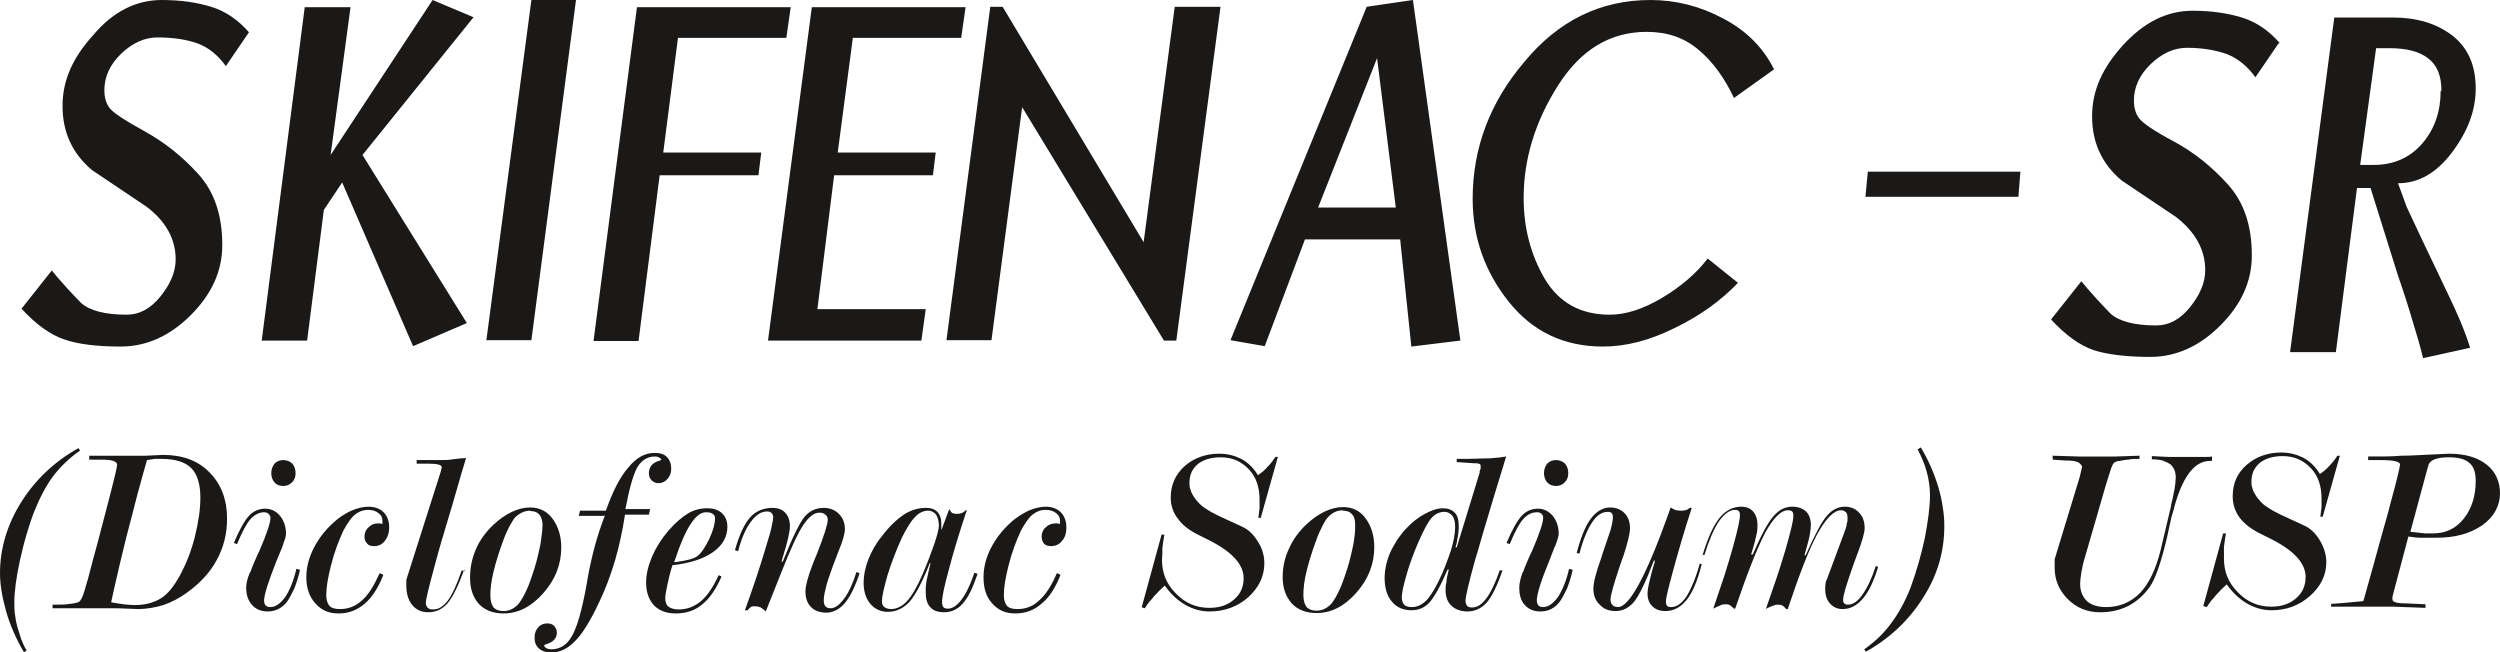
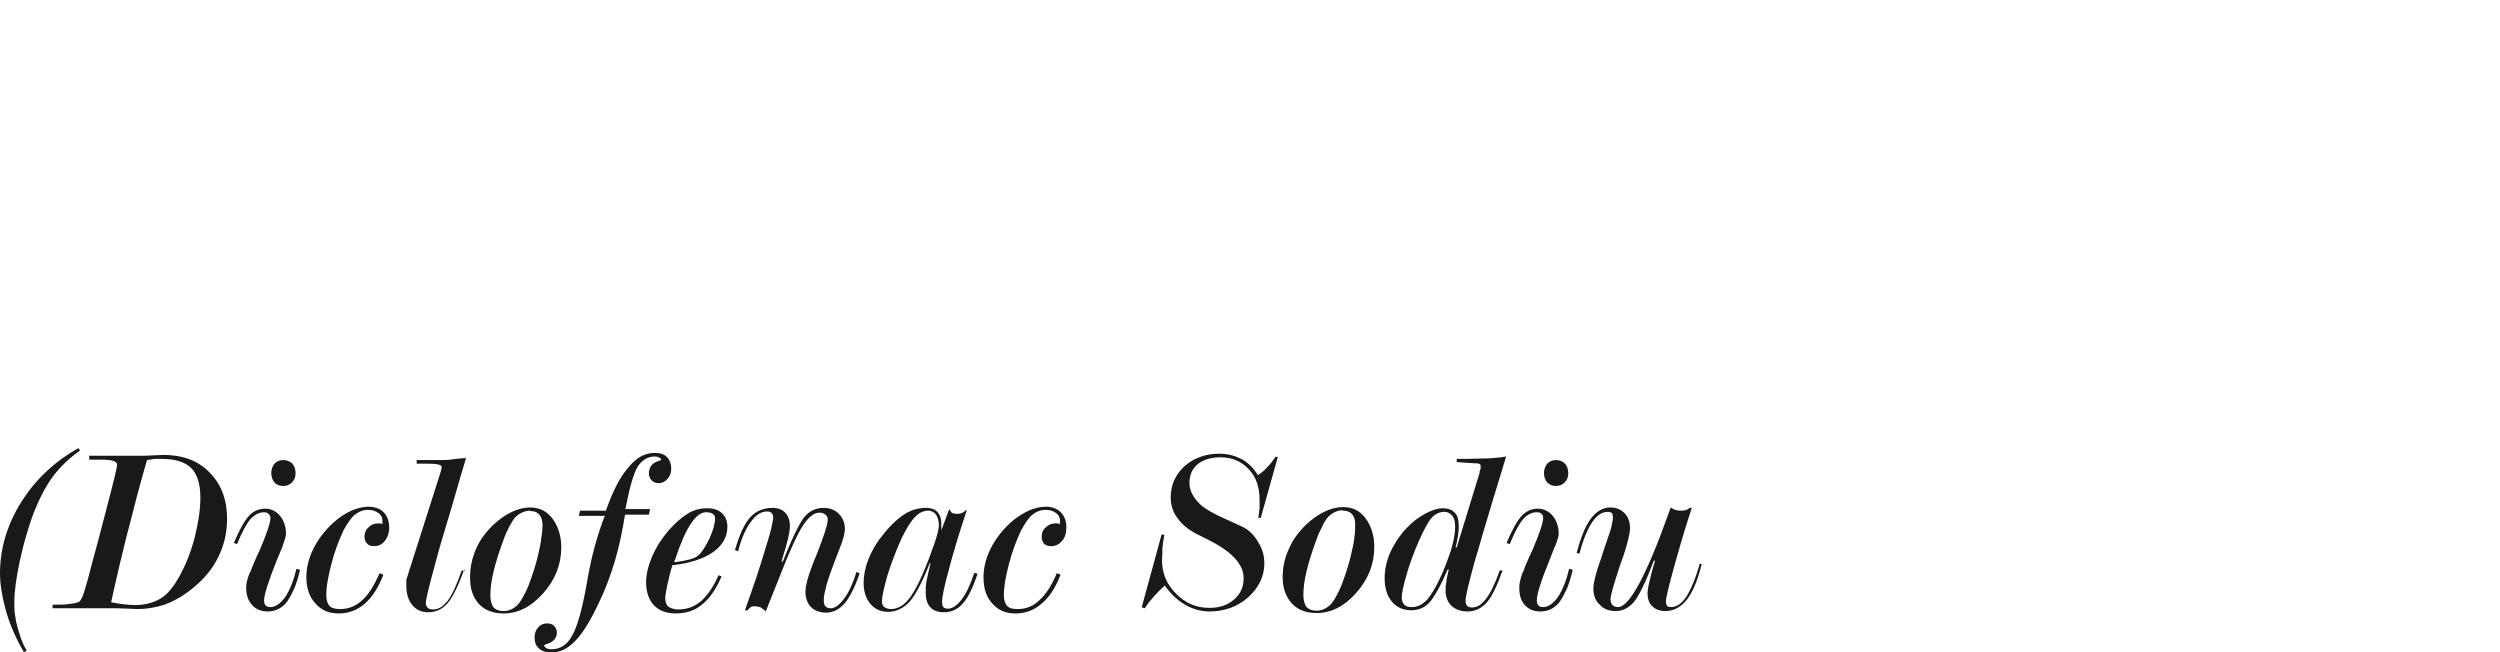
<svg xmlns="http://www.w3.org/2000/svg" viewBox="0 0 62.76 16.37">
  <defs>
    <style>.d{fill:#1b1918;fill-rule:evenodd;}</style>
  </defs>
  <g id="a" />
  <g id="b">
    <g id="c">
      <g>
-         <path class="d" d="M6.25,.81l-.58,.85c-.2-.28-.44-.47-.71-.57-.28-.1-.62-.15-1.01-.15-.32,0-.63,.14-.91,.41-.28,.27-.42,.58-.42,.91,0,.18,.04,.33,.13,.45,.09,.12,.38,.31,.87,.58s.94,.62,1.35,1.07c.41,.45,.61,1.04,.61,1.79,0,.65-.26,1.23-.79,1.76-.53,.53-1.12,.79-1.76,.79-.6,0-1.08-.06-1.42-.18-.35-.12-.7-.37-1.07-.77l.76-.96c.07,.09,.2,.24,.38,.44,.15,.16,.27,.29,.35,.37,.22,.2,.61,.3,1.15,.3,.32,0,.6-.15,.85-.46,.25-.31,.38-.62,.38-.93,0-.5-.24-.95-.73-1.32l-1.37-.92c-.5-.42-.74-.96-.74-1.61s.26-1.22,.78-1.79C2.84,.29,3.42,0,4.06,0c.47,0,.88,.06,1.24,.17,.36,.11,.68,.33,.95,.64h0Zm5.64-.38l-2.79,3.46,2.62,4.22-1.35,.58-1.78-4.11-.46,.69-.42,3.28h-1.14L7.65,.18h1.15l-.5,3.71L10.86,0l1.02,.43ZM14.46,0l-1.12,8.54h-1.13L13.34,0h1.13Zm5.39,.18l-.11,.77h-2.72l-.37,2.88h2.46l-.07,.57h-2.48l-.53,4.16h-1.13L15.99,.18h3.86ZM24.24,.18l-.11,.77h-2.72l-.38,2.88h2.46l-.07,.57h-2.48l-.42,3.36h2.72l-.11,.79h-3.85L20.38,.18h3.86Zm6.4-.01l-1.11,8.38h-.31l-3.56-5.86-.77,5.85h-1.13L24.86,.17h.31l3.54,5.91L29.49,.17h1.14Zm6.02,8.38l-1.23,.15-.28-2.69h-2.39l-1.01,2.68-.86-.15L34.31,.17,35.47,0l1.19,8.54Zm-1.62-3.34l-.47-3.75-1.48,3.75h1.95Zm9.51-3.48l-1.02,.73c-.24-.51-.54-.92-.89-1.21-.35-.3-.78-.45-1.3-.45-.92,0-1.66,.45-2.23,1.35-.57,.9-.86,1.84-.86,2.82,0,.76,.18,1.43,.53,2.03,.36,.6,.9,.9,1.63,.9,.4,0,.84-.14,1.31-.42,.47-.28,.86-.61,1.15-.99l.76,.61c-.42,.44-.94,.82-1.58,1.13-.64,.32-1.24,.47-1.81,.47-.97,0-1.76-.37-2.36-1.12-.6-.75-.91-1.61-.91-2.59,0-1.27,.43-2.42,1.3-3.44C39.12,.52,40.18,0,41.43,0c.63,0,1.24,.15,1.82,.46,.58,.3,1.01,.73,1.28,1.27h0Z" />
-         <path class="d" d="M50.72,4.31l-.05,.63h-3.84l.06-.63h3.84Z" />
-         <path class="d" d="M57.2,1.09l-.58,.85c-.2-.28-.44-.47-.71-.58-.28-.1-.62-.16-1.01-.16-.32,0-.63,.14-.91,.41-.28,.27-.42,.58-.42,.91,0,.18,.04,.33,.13,.45,.09,.12,.38,.32,.87,.58,.5,.27,.94,.62,1.35,1.07,.41,.45,.61,1.04,.61,1.79,0,.65-.26,1.23-.79,1.76-.53,.53-1.12,.79-1.76,.79-.6,0-1.08-.06-1.42-.17-.35-.12-.7-.37-1.07-.77l.76-.96c.07,.09,.2,.24,.38,.44,.15,.16,.27,.29,.35,.37,.22,.2,.61,.3,1.15,.3,.32,0,.6-.15,.85-.46,.25-.31,.38-.62,.38-.93,0-.5-.24-.95-.73-1.33l-1.37-.92c-.5-.42-.74-.96-.74-1.61s.26-1.22,.78-1.79c.52-.57,1.1-.86,1.74-.86,.47,0,.88,.06,1.24,.17,.36,.11,.68,.33,.95,.64h0Z" />
-         <path class="d" d="M62.15,2.23c0,.54-.2,1.07-.59,1.59-.39,.52-.84,.78-1.36,.78l.22,.6,.38,.81,.63,1.32c.25,.51,.45,.98,.58,1.4l-1.18,.26c-.08-.32-.17-.63-.27-.95-.09-.31-.21-.69-.36-1.12l-.69-2.2h-.34l-.53,4.12h-1.15L58.6,.44h1.48c.59,0,1.09,.15,1.48,.45,.39,.3,.59,.74,.59,1.33h0Zm-.86,.05c0-.38-.11-.65-.34-.82-.22-.17-.54-.25-.96-.25h-.34l-.4,2.93h.34c.5,0,.91-.18,1.22-.54,.31-.36,.46-.8,.46-1.32h0Z" />
        <g>
          <path class="d" d="M.6,16.37c-.19-.32-.34-.66-.44-1-.1-.35-.16-.68-.16-.98,0-.62,.18-1.22,.53-1.78,.35-.56,.83-1.02,1.44-1.36l.04,.06c-.27,.19-.49,.4-.68,.65-.17,.23-.33,.53-.47,.88-.08,.2-.14,.4-.2,.6-.06,.2-.11,.41-.16,.63-.09,.42-.14,.77-.14,1.05,0,.12,0,.23,.02,.33,.01,.1,.03,.2,.06,.3,.03,.1,.06,.19,.09,.29,.04,.1,.08,.2,.14,.29l-.06,.04Zm3.09-4.82c-.07,.24-.15,.53-.24,.86-.08,.31-.17,.67-.28,1.08-.12,.48-.22,.91-.31,1.31l-.07,.32c.12,.02,.22,.04,.32,.05,.1,.01,.19,.02,.27,.02,.26,0,.48-.06,.66-.17,.18-.11,.33-.31,.48-.58,.15-.28,.28-.6,.37-.96,.09-.36,.14-.69,.14-.99,0-.34-.08-.59-.23-.74-.15-.15-.4-.23-.74-.23h-.18l-.19,.03Zm-2.37,3.72v-.09c.18,0,.32,0,.43-.02,.11-.01,.19-.03,.23-.05,.05-.03,.1-.13,.15-.31,.04-.12,.11-.38,.21-.77,.1-.36,.16-.59,.19-.71,.06-.22,.11-.43,.17-.65,.16-.61,.24-.95,.24-1,0-.09-.13-.13-.38-.13h-.32v-.1h.72c.08,0,.21,0,.4,0,.18,0,.29,0,.31,0l.42-.02c.49,0,.88,.14,1.17,.44,.29,.29,.44,.68,.44,1.16,0,.37-.08,.71-.26,1.04-.17,.32-.43,.59-.75,.82-.19,.14-.39,.24-.59,.31-.2,.06-.42,.1-.64,.1l-.51-.02c-.09,0-.21,0-.36,0-.14,0-.24,0-.29,0h-.96Zm5.49-3.39c0-.1,.03-.17,.08-.24,.06-.06,.13-.09,.22-.09s.17,.03,.23,.09c.05,.06,.08,.14,.08,.24s-.03,.17-.09,.23c-.06,.06-.13,.09-.22,.09s-.17-.03-.22-.09c-.05-.06-.08-.14-.08-.23h0Zm.72,2.43c-.04,.18-.09,.33-.14,.46-.06,.13-.12,.24-.18,.33-.13,.17-.3,.25-.49,.25-.16,0-.29-.05-.39-.16-.1-.11-.15-.25-.15-.44,0-.1,.03-.23,.09-.37l.02-.03c.04-.12,.12-.31,.23-.54,.18-.42,.27-.69,.27-.81,0-.04-.02-.07-.05-.1-.03-.03-.07-.04-.11-.04-.12,0-.24,.06-.34,.17-.1,.11-.21,.32-.34,.63l-.08-.03c.14-.33,.27-.56,.38-.68,.11-.12,.25-.18,.41-.18,.14,0,.27,.06,.37,.18,.1,.12,.15,.28,.15,.45,0,.06-.03,.15-.08,.29l-.02,.06-.13,.31c-.21,.53-.32,.87-.32,1.01,0,.06,.01,.1,.04,.13,.03,.03,.07,.04,.12,.04,.13,0,.25-.09,.37-.25,.11-.17,.21-.4,.28-.71l.08,.02Zm2.09,.13c-.13,.33-.29,.57-.47,.72-.19,.16-.4,.24-.65,.24s-.43-.08-.58-.25c-.15-.16-.23-.38-.23-.66,0-.24,.06-.48,.18-.72,.12-.24,.29-.46,.5-.65,.15-.14,.3-.23,.45-.3,.14-.06,.29-.1,.43-.1,.16,0,.29,.05,.38,.14,.09,.09,.14,.22,.14,.38,0,.14-.04,.25-.11,.34-.07,.09-.16,.13-.27,.13-.08,0-.14-.02-.17-.06-.05-.05-.07-.11-.07-.18,0-.09,.03-.17,.1-.23,.07-.07,.14-.1,.23-.1h.05s.05,0,.07,.02v-.09c0-.08-.03-.14-.1-.19-.06-.05-.15-.08-.26-.08-.12,0-.23,.04-.33,.12s-.19,.22-.29,.4c-.12,.26-.23,.55-.31,.87-.04,.16-.07,.3-.09,.42-.02,.13-.03,.23-.03,.33,0,.12,.03,.21,.08,.27,.06,.06,.15,.08,.27,.08,.2,0,.39-.07,.55-.22,.16-.14,.3-.37,.44-.68l.08,.03Zm2.03-.14c-.14,.4-.28,.68-.41,.84-.13,.15-.29,.23-.49,.23-.17,0-.3-.06-.4-.18-.1-.12-.15-.29-.15-.49v-.14s.03-.09,.04-.13l.78-2.45,.05-.16,.02-.09c0-.06-.11-.09-.34-.09h-.29v-.09c.06,0,.16,0,.29,0,.13,0,.23,0,.31,0,.1,0,.2,0,.31-.02,.15-.02,.26-.03,.33-.03-.06,.2-.18,.59-.34,1.16-.16,.52-.24,.82-.27,.9-.06,.21-.12,.42-.18,.65-.14,.52-.22,.83-.22,.93,0,.05,.02,.09,.05,.12,.03,.03,.08,.04,.13,.04,.14,0,.25-.07,.37-.22,.11-.15,.23-.4,.35-.76l.08,.02Zm1.66-1.48c-.14,0-.26,.06-.37,.16-.05,.05-.09,.13-.15,.23-.05,.1-.11,.22-.16,.37-.1,.27-.18,.52-.24,.77-.06,.24-.08,.44-.08,.6,0,.13,.03,.23,.08,.3,.06,.06,.14,.09,.25,.09,.13,0,.24-.05,.34-.14,.09-.09,.18-.25,.28-.48,.11-.29,.2-.56,.26-.84,.03-.13,.06-.26,.07-.38,.02-.12,.03-.23,.03-.32,0-.11-.03-.2-.08-.26-.05-.06-.12-.09-.22-.09h0Zm0-.08c.23,0,.42,.09,.56,.28,.14,.19,.22,.43,.22,.72,0,.43-.15,.81-.45,1.15-.3,.34-.63,.51-1,.51-.26,0-.47-.08-.62-.24-.15-.17-.22-.38-.22-.66,0-.25,.05-.49,.15-.72,.1-.23,.25-.43,.44-.61,.15-.14,.31-.25,.46-.32,.15-.07,.3-.11,.45-.11h0Zm1.86,.21h-.64l.03-.13h.65c.17-.48,.35-.84,.56-1.08,.2-.25,.42-.37,.66-.37,.14,0,.24,.03,.31,.1,.07,.07,.11,.17,.11,.3,0,.1-.03,.18-.09,.25-.06,.07-.14,.11-.23,.11-.07,0-.13-.03-.17-.07-.05-.05-.07-.11-.07-.18,0-.15,.08-.26,.25-.31,.03,0,.05-.02,.06-.03,0-.02-.02-.04-.05-.05-.03-.02-.06-.03-.11-.03-.18,0-.33,.09-.44,.27-.1,.17-.2,.53-.3,1.05h.62l-.03,.14h-.6c-.06,.39-.14,.77-.25,1.15-.11,.37-.24,.72-.4,1.05-.21,.45-.41,.78-.6,.97-.19,.2-.39,.29-.6,.29-.13,0-.23-.03-.31-.1-.08-.07-.11-.16-.11-.28,0-.1,.03-.18,.09-.25,.06-.07,.14-.1,.23-.1,.07,0,.13,.02,.17,.06,.04,.05,.07,.1,.07,.17,0,.14-.09,.24-.26,.29-.04,.01-.06,.03-.06,.04,0,.02,.02,.03,.05,.06,.04,.02,.08,.03,.13,.03,.22,0,.39-.11,.51-.32,.13-.21,.26-.65,.38-1.33l.02-.12c.1-.56,.24-1.09,.44-1.6h0Zm1.75,1.16h.05c.29-.04,.47-.09,.55-.16,.1-.08,.19-.23,.29-.43,.09-.2,.14-.37,.14-.51,0-.05-.02-.09-.06-.11-.04-.03-.09-.04-.17-.04-.25,0-.51,.39-.77,1.18l-.03,.08Zm1.19,.37c-.14,.32-.3,.55-.49,.7-.18,.15-.4,.22-.66,.22-.23,0-.41-.07-.54-.2-.13-.14-.2-.33-.2-.58,0-.2,.05-.41,.15-.65,.1-.23,.24-.45,.42-.66,.17-.19,.32-.32,.48-.42,.15-.09,.31-.13,.48-.13s.28,.04,.37,.12c.09,.08,.14,.2,.14,.34,0,.26-.12,.47-.36,.64-.24,.17-.58,.28-1.02,.33-.06,.19-.1,.36-.13,.51-.03,.15-.05,.25-.05,.32,0,.09,.03,.17,.08,.21,.06,.04,.14,.07,.25,.07,.22,0,.4-.07,.57-.21,.16-.14,.31-.36,.44-.65l.07,.03Zm1.11,.86s-.08-.06-.12-.09c-.05-.02-.1-.03-.15-.03-.04,0-.08,0-.1,.02-.03,.02-.05,.04-.08,.08h-.07c.21-.58,.38-1.09,.51-1.53,.06-.21,.12-.38,.15-.52,.03-.14,.05-.23,.05-.28,0-.04-.01-.08-.04-.11-.03-.03-.06-.04-.12-.04-.14,0-.28,.09-.4,.26-.13,.17-.24,.42-.32,.74l-.08-.03c.11-.38,.23-.65,.38-.82,.14-.16,.34-.24,.56-.24,.14,0,.25,.04,.32,.12,.08,.08,.12,.2,.12,.34s-.06,.4-.18,.78l-.03,.11h.03c.24-.6,.42-.97,.55-1.13,.13-.15,.29-.22,.48-.22,.15,0,.28,.05,.38,.15,.1,.1,.15,.23,.15,.38,0,.11-.05,.3-.16,.56l-.13,.34c-.11,.3-.18,.51-.2,.63-.03,.11-.04,.2-.04,.26,0,.06,.01,.11,.04,.15,.03,.03,.07,.05,.13,.05,.11,0,.22-.08,.34-.24,.12-.16,.22-.38,.31-.67l.08,.03c-.12,.36-.25,.61-.38,.76-.13,.15-.29,.23-.46,.23-.16,0-.29-.05-.38-.14-.09-.09-.14-.22-.14-.39,0-.14,.06-.37,.18-.68l.06-.15,.05-.12c.18-.46,.27-.74,.27-.85,0-.06-.02-.1-.06-.13-.03-.03-.08-.05-.15-.05-.14,0-.27,.11-.41,.32-.14,.21-.32,.61-.55,1.19l-.39,.98Zm3.15-.05c.14,0,.28-.07,.4-.2,.12-.13,.25-.35,.38-.65,.13-.3,.23-.57,.31-.8,.07-.21,.11-.37,.11-.45,0-.11-.03-.2-.07-.27-.05-.06-.11-.1-.2-.1-.11,0-.23,.05-.33,.16-.1,.1-.21,.28-.33,.52-.14,.31-.26,.62-.36,.94-.09,.32-.14,.54-.14,.65,0,.07,.02,.12,.06,.15,.04,.03,.1,.05,.18,.05h0Zm2.17-.88c-.12,.35-.24,.6-.37,.74-.13,.15-.29,.22-.47,.22-.15,0-.27-.04-.34-.12-.08-.08-.12-.2-.12-.37,0-.04,0-.08,0-.13,0-.04,.01-.09,.02-.17,.03-.13,.06-.28,.1-.44h-.02c-.19,.48-.36,.8-.51,.97-.15,.16-.33,.25-.54,.25-.18,0-.33-.07-.44-.2-.11-.13-.17-.31-.17-.53,0-.19,.04-.38,.12-.59,.08-.2,.19-.4,.34-.58,.18-.24,.37-.42,.55-.54,.18-.12,.37-.17,.56-.17,.12,0,.21,.03,.28,.1,.06,.06,.1,.16,.1,.27v.17h.01l.19-.51c.03,.05,.05,.08,.07,.1,.03,0,.06,.02,.1,.02,.05,0,.1,0,.14-.02,.03-.01,.07-.03,.1-.07h.03c-.19,.57-.34,1.06-.45,1.49-.12,.43-.17,.69-.17,.81,0,.06,.01,.1,.03,.13,.03,.03,.06,.04,.12,.04,.11,0,.23-.08,.34-.23,.11-.14,.22-.37,.32-.67l.07,.02Zm2.08,.03c-.13,.33-.29,.57-.48,.72-.18,.16-.4,.24-.65,.24s-.43-.08-.58-.25c-.15-.16-.22-.38-.22-.66,0-.24,.06-.48,.18-.72,.12-.24,.29-.46,.5-.65,.15-.14,.31-.23,.45-.3,.14-.06,.29-.1,.43-.1,.16,0,.29,.05,.38,.14,.09,.09,.14,.22,.14,.38,0,.14-.03,.25-.11,.34-.07,.09-.17,.13-.27,.13-.08,0-.14-.02-.18-.06-.04-.05-.06-.11-.06-.18,0-.09,.03-.17,.1-.23,.07-.07,.15-.1,.24-.1h.05s.05,0,.07,.02v-.09c0-.08-.03-.14-.1-.19-.06-.05-.15-.08-.26-.08-.12,0-.23,.04-.33,.12s-.19,.22-.29,.4c-.12,.26-.23,.55-.31,.87-.04,.16-.07,.3-.09,.42-.02,.13-.03,.23-.03,.33,0,.12,.03,.21,.08,.27,.06,.06,.14,.08,.27,.08,.2,0,.39-.07,.54-.22,.16-.14,.31-.37,.44-.68l.08,.03Zm2.04,.81l.5-1.83h.07c-.02,.13-.04,.24-.05,.34v.11c0,.11-.01,.17-.01,.18,0,.33,.11,.61,.35,.85,.23,.24,.51,.36,.84,.36,.26,0,.46-.07,.62-.21,.16-.14,.24-.31,.24-.54,0-.35-.31-.68-.93-.98l-.18-.09c-.25-.12-.43-.26-.54-.42-.12-.15-.18-.33-.18-.53,0-.32,.12-.58,.35-.79,.23-.2,.52-.31,.87-.31,.21,0,.39,.05,.55,.13,.17,.09,.31,.23,.42,.41,.04-.03,.08-.06,.12-.09,.04-.04,.08-.07,.12-.12,.08-.08,.14-.16,.2-.25h.06l-.43,1.53h-.06l.03-.24v-.21c0-.31-.08-.57-.27-.77-.19-.2-.42-.3-.71-.3-.24,0-.43,.06-.57,.17-.14,.12-.21,.27-.21,.47,0,.05,0,.1,.02,.15,.01,.05,.03,.1,.06,.15,.05,.09,.12,.18,.22,.27,.06,.05,.14,.1,.24,.16,.11,.06,.25,.13,.41,.2,.16,.07,.28,.13,.39,.18,.15,.07,.28,.2,.38,.37,.11,.17,.16,.35,.16,.54,0,.33-.14,.61-.4,.85-.27,.24-.6,.36-.98,.36-.21,0-.42-.06-.61-.17-.19-.11-.36-.27-.51-.48-.09,.08-.18,.17-.27,.27-.04,.05-.08,.1-.12,.14-.04,.05-.07,.1-.11,.16l-.06-.02Zm5.05-2.44c-.14,0-.26,.06-.36,.16-.05,.05-.1,.13-.15,.23-.05,.1-.11,.22-.16,.37-.1,.27-.18,.52-.24,.77-.06,.24-.08,.44-.08,.6,0,.13,.03,.23,.08,.3,.06,.06,.14,.09,.25,.09,.13,0,.24-.05,.34-.14,.09-.09,.18-.25,.28-.48,.11-.29,.2-.56,.26-.84,.03-.13,.06-.26,.07-.38,.02-.12,.02-.23,.02-.32,0-.11-.02-.2-.08-.26-.05-.06-.12-.09-.23-.09h0Zm.01-.08c.23,0,.42,.09,.56,.28s.22,.43,.22,.72c0,.43-.15,.81-.45,1.15-.3,.34-.63,.51-1,.51-.26,0-.47-.08-.62-.24-.15-.17-.23-.38-.23-.66,0-.25,.05-.49,.16-.72,.1-.23,.25-.43,.44-.61,.15-.14,.31-.25,.46-.32,.15-.07,.3-.11,.45-.11h0Zm1.47,2.26c0,.08,.02,.14,.06,.19,.04,.04,.1,.06,.19,.06,.13,0,.24-.05,.34-.14,.1-.09,.21-.26,.33-.5,.14-.28,.23-.54,.31-.77,.07-.23,.11-.43,.11-.6,0-.12-.02-.22-.07-.28-.05-.06-.11-.1-.2-.1-.12,0-.23,.05-.32,.15-.09,.1-.19,.29-.32,.58-.06,.14-.12,.28-.17,.42-.05,.14-.1,.28-.14,.43-.08,.27-.12,.46-.12,.57h0Zm1.95-3.14l.03-.09v-.06s0-.04-.02-.05c-.02-.01-.05-.02-.09-.02h-.06l-.43-.03v-.08c.07,0,.14,0,.23,0,.21,0,.34-.01,.39-.01,.09,0,.23,0,.38-.02,.07,0,.15-.02,.24-.03-.02,.06-.12,.41-.32,1.05-.07,.23-.15,.51-.26,.87-.11,.39-.18,.62-.2,.68-.16,.58-.24,.92-.24,1.03,0,.05,.02,.09,.04,.12,.03,.03,.07,.04,.13,.04,.12,0,.23-.07,.34-.21,.11-.14,.23-.38,.35-.72h.07c-.14,.4-.27,.66-.4,.81-.13,.14-.29,.22-.48,.22-.17,0-.3-.05-.4-.14-.1-.09-.15-.23-.15-.39,0-.06,0-.12,.02-.2,0-.08,.03-.19,.06-.32h-.03c-.17,.4-.33,.68-.45,.82-.13,.14-.28,.2-.46,.2-.2,0-.37-.07-.49-.22-.12-.14-.18-.34-.18-.59,0-.21,.05-.43,.14-.64,.05-.11,.11-.21,.17-.31,.07-.1,.14-.2,.23-.29,.15-.16,.3-.28,.47-.37,.17-.09,.31-.14,.45-.14s.23,.04,.3,.11c.07,.07,.1,.18,.1,.33,0,.06,0,.12-.01,.19-.01,.07-.02,.13-.03,.17,0,.04-.02,.1-.04,.18h.03l.58-1.89Zm1.62,.03c0-.1,.03-.17,.08-.24,.06-.06,.13-.09,.22-.09s.17,.03,.23,.09c.05,.06,.08,.14,.08,.24s-.03,.17-.09,.23c-.06,.06-.13,.09-.22,.09s-.16-.03-.22-.09c-.05-.06-.08-.14-.08-.23h0Zm.72,2.43c-.04,.18-.09,.33-.14,.46-.06,.13-.12,.24-.18,.33-.13,.17-.29,.25-.49,.25-.16,0-.29-.05-.39-.16-.1-.11-.14-.25-.14-.44,0-.1,.03-.23,.08-.37l.02-.03c.04-.12,.12-.31,.23-.54,.18-.42,.27-.69,.27-.81,0-.04-.01-.07-.04-.1-.03-.03-.07-.04-.12-.04-.13,0-.24,.06-.34,.17-.1,.11-.21,.32-.34,.63l-.08-.03c.14-.33,.27-.56,.38-.68,.11-.12,.25-.18,.41-.18,.14,0,.27,.06,.37,.18,.1,.12,.15,.28,.15,.45,0,.06-.03,.15-.08,.29l-.03,.06-.12,.31c-.22,.53-.32,.87-.32,1.01,0,.06,.02,.1,.04,.13,.03,.03,.07,.04,.12,.04,.13,0,.25-.09,.37-.25,.11-.17,.21-.4,.28-.71l.08,.02Zm3.24-.15c-.1,.41-.23,.71-.37,.89-.15,.19-.33,.29-.54,.29-.14,0-.25-.04-.33-.12-.04-.04-.07-.08-.09-.14-.02-.05-.03-.11-.03-.18,0-.05,.01-.14,.04-.27,.03-.13,.07-.3,.14-.52v-.04h-.02c-.2,.53-.37,.88-.5,1.04-.13,.15-.28,.23-.46,.23-.17,0-.3-.05-.4-.16-.11-.1-.16-.24-.16-.4,0-.14,.06-.4,.2-.78l.03-.1c.08-.24,.15-.44,.2-.59,.04-.15,.06-.26,.06-.32,0-.05-.01-.09-.03-.11-.02-.02-.06-.03-.1-.03-.14,0-.27,.08-.39,.26-.12,.18-.23,.44-.32,.79l-.07-.02c.1-.37,.21-.66,.35-.85,.14-.19,.31-.29,.49-.29,.15,0,.27,.05,.36,.14,.09,.09,.14,.22,.14,.38,0,.13-.06,.37-.17,.71l-.02,.05-.06,.17c-.16,.48-.24,.76-.24,.86,0,.06,.02,.11,.05,.14,.03,.03,.08,.05,.14,.05,.28,0,.7-.77,1.25-2.3l.07-.2s.06,.04,.11,.06c.03,.01,.08,.02,.14,.02,.04,0,.08,0,.11-.01,.03,0,.05-.02,.06-.02,0,0,.03-.02,.06-.04h.05c-.2,.61-.35,1.14-.47,1.58-.12,.44-.18,.69-.18,.77,0,.05,.01,.08,.03,.11,.02,.02,.05,.03,.1,.03,.14,0,.27-.09,.39-.27,.11-.18,.23-.45,.33-.82l.08,.02Z" />
-           <path class="d" d="M42.74,13.94c.13-.43,.27-.74,.42-.93,.15-.19,.34-.29,.55-.29,.13,0,.23,.04,.3,.12,.07,.08,.11,.2,.11,.34,0,.07,0,.16-.03,.26-.02,.1-.06,.26-.13,.48h.04c.21-.48,.38-.8,.52-.96,.14-.16,.29-.24,.47-.24,.15,0,.26,.04,.35,.12,.08,.08,.12,.2,.12,.34,0,.07-.01,.15-.03,.26-.02,.11-.07,.28-.13,.5h.03c.23-.52,.41-.86,.54-1,.13-.15,.28-.22,.44-.22,.15,0,.27,.05,.36,.15,.1,.1,.14,.23,.14,.39,0,.11-.06,.32-.18,.64l-.1,.27c-.08,.23-.15,.43-.2,.6-.04,.14-.06,.23-.06,.3,0,.03,.01,.06,.03,.08,.03,.02,.05,.03,.09,.03,.12,0,.25-.08,.37-.26,.12-.17,.23-.4,.33-.71l.06,.02c-.11,.35-.23,.62-.38,.79-.15,.18-.32,.27-.51,.27-.14,0-.24-.05-.32-.14-.08-.09-.12-.21-.12-.36v-.07s.01-.05,.01-.08c0-.03,.01-.06,.03-.09l.42-1.13s.03-.08,.05-.14c.02-.05,.03-.09,.03-.12,0-.03,.02-.06,.02-.09,0-.03,0-.06,0-.08,0-.06-.01-.1-.04-.13-.03-.03-.07-.05-.12-.05-.18,0-.38,.2-.6,.6-.21,.39-.45,1.01-.74,1.88h-.04s-.05-.06-.08-.08c-.03-.02-.07-.03-.12-.03-.03,0-.07,0-.11,.02-.04,.01-.1,.04-.17,.07l-.03,.02c.19-.54,.36-1.03,.49-1.48,.13-.45,.2-.74,.2-.85,0-.05,0-.09-.03-.12-.02-.02-.06-.03-.11-.03-.17,0-.36,.19-.57,.57-.2,.39-.45,1.02-.75,1.9h-.03s-.06-.06-.09-.08c-.03-.02-.06-.03-.11-.03s-.09,0-.15,.03c-.05,.02-.11,.05-.17,.08,.1-.3,.19-.57,.28-.83,.08-.25,.15-.49,.21-.7,.12-.43,.18-.7,.18-.82,0-.05-.01-.08-.03-.1-.02-.02-.05-.03-.1-.03-.13,0-.26,.1-.4,.29-.13,.2-.25,.48-.36,.84h-.07Zm5.48-2.71c.19,.32,.34,.66,.44,1,.05,.17,.09,.34,.11,.5,.03,.17,.04,.32,.04,.48,0,.63-.17,1.23-.53,1.79-.35,.56-.83,1.02-1.44,1.36l-.04-.06c.27-.19,.5-.41,.68-.66,.18-.24,.34-.53,.48-.88,.15-.41,.27-.83,.36-1.25,.08-.42,.13-.78,.13-1.08,0-.2-.03-.4-.08-.58-.05-.19-.13-.38-.23-.57l.07-.04Zm3.31,.3v-.09l.65,.02h.93l.6-.02v.08c-.11,0-.21,0-.28,.02-.08,0-.14,.02-.21,.03-.07,0-.12,.03-.14,.04-.03,.02-.05,.07-.08,.14l-.13,.41-.53,1.83s-.03,.09-.05,.18c-.02,.09-.03,.16-.04,.2-.02,.12-.03,.22-.03,.29,0,.18,.06,.32,.17,.43,.11,.1,.28,.15,.48,.15,.34,0,.62-.12,.85-.35,.23-.24,.4-.6,.52-1.08l.26-1.1c0-.05,.03-.13,.05-.23,.01-.08,.03-.14,.04-.2,.02-.13,.03-.23,.03-.3,0-.14-.05-.25-.14-.33-.05-.03-.11-.06-.19-.09-.08-.02-.17-.03-.27-.03v-.08l.41,.02h.79c.06,0,.12,0,.17,0,.06,0,.1,0,.14-.01v.11h-.05c-.4,0-.71,.42-.92,1.25l-.05,.17-.1,.46c-.15,.65-.3,1.08-.44,1.28-.15,.21-.33,.37-.54,.48-.22,.11-.45,.16-.71,.16-.32,0-.59-.11-.81-.33-.22-.22-.33-.48-.33-.79v-.1s0-.07,0-.11h0l.63-2.07,.04-.17,.02-.09s-.04-.08-.11-.11c-.07-.03-.17-.04-.31-.04l-.31-.02Zm3.78,3.69l.5-1.83h.07c-.02,.13-.04,.24-.05,.34,0,.05,0,.08,0,.11,0,.11,0,.17,0,.18,0,.33,.11,.61,.35,.85,.23,.24,.51,.36,.84,.36,.25,0,.46-.07,.62-.21,.16-.14,.24-.31,.24-.54,0-.35-.31-.68-.93-.98l-.18-.09c-.25-.12-.43-.26-.55-.42-.11-.15-.17-.33-.17-.53,0-.32,.11-.58,.35-.79,.23-.2,.52-.31,.87-.31,.21,0,.39,.05,.55,.13,.17,.09,.31,.23,.42,.41,.04-.03,.08-.06,.12-.09,.04-.04,.08-.07,.12-.12,.08-.08,.14-.16,.2-.25h.06l-.43,1.53h-.06l.03-.24v-.21c0-.31-.08-.57-.27-.77-.19-.2-.42-.3-.71-.3-.24,0-.43,.06-.57,.17-.14,.12-.21,.27-.21,.47,0,.05,0,.1,.02,.15,.01,.05,.03,.1,.06,.15,.05,.09,.12,.18,.22,.27,.06,.05,.14,.1,.24,.16,.11,.06,.25,.13,.41,.2,.16,.07,.28,.13,.39,.18,.15,.07,.28,.2,.38,.37,.1,.17,.16,.35,.16,.54,0,.33-.14,.61-.41,.85-.27,.24-.59,.36-.97,.36-.21,0-.42-.06-.61-.17-.19-.11-.36-.27-.51-.48-.09,.08-.18,.17-.27,.27-.04,.05-.08,.1-.12,.14-.04,.05-.07,.1-.11,.16l-.06-.02Zm3.21,.02v-.08l.28-.02,.53-.05c.11-.38,.2-.72,.28-1,.08-.28,.15-.56,.23-.83,.07-.24,.13-.46,.18-.66,.16-.58,.23-.89,.23-.94,0-.07-.16-.11-.48-.11h-.32v-.09h.29c.1,0,.28,0,.55-.02,.27,0,.45-.02,.54-.02l.65-.03c.4,0,.71,.09,.94,.27s.34,.43,.34,.73-.15,.59-.45,.8c-.31,.21-.68,.31-1.15,.31-.03,0-.08,0-.16,0-.08,0-.13,0-.15,0-.04,0-.08,0-.12,0-.03,0-.12-.01-.27-.03l-.4,1.51s0,.02,0,.03v.04c0,.07,.13,.1,.39,.1l.44,.02v.09l-.8-.03h-.92c-.06,0-.18,0-.35,0-.17,0-.27,0-.31,0h0Zm2.43-3.52l-.44,1.63,.37,.04h.2c.32,0,.57-.12,.77-.37,.2-.25,.3-.57,.3-.95,0-.21-.05-.36-.16-.45-.11-.1-.28-.14-.52-.14-.3,0-.48,.07-.51,.21v.03h0Z" />
        </g>
      </g>
    </g>
  </g>
</svg>